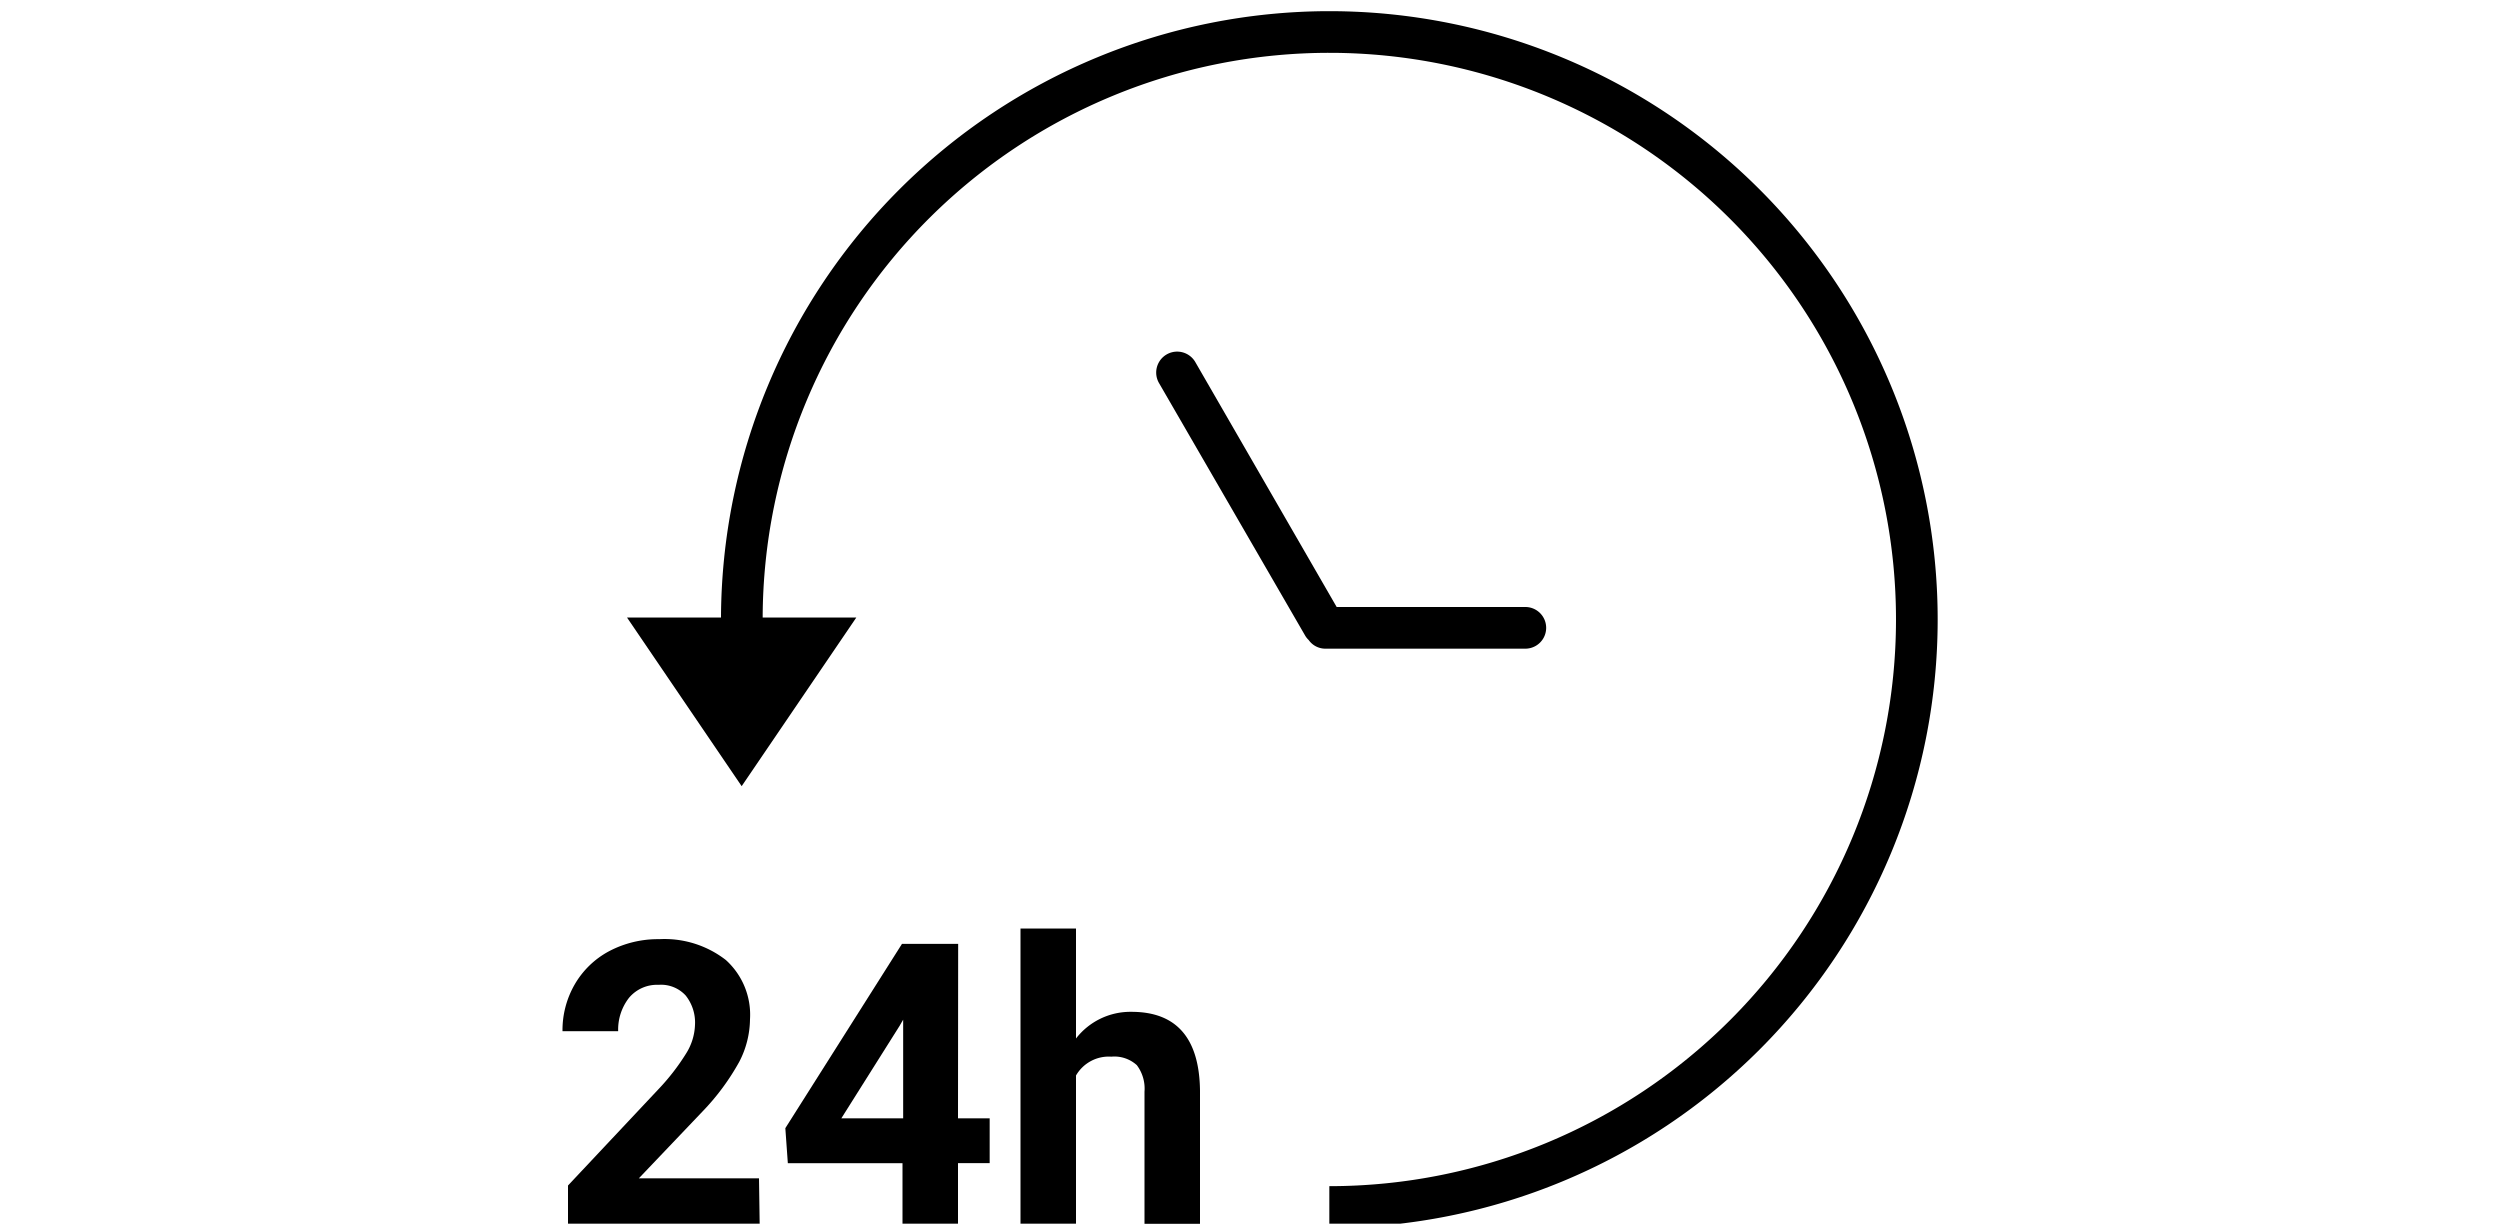
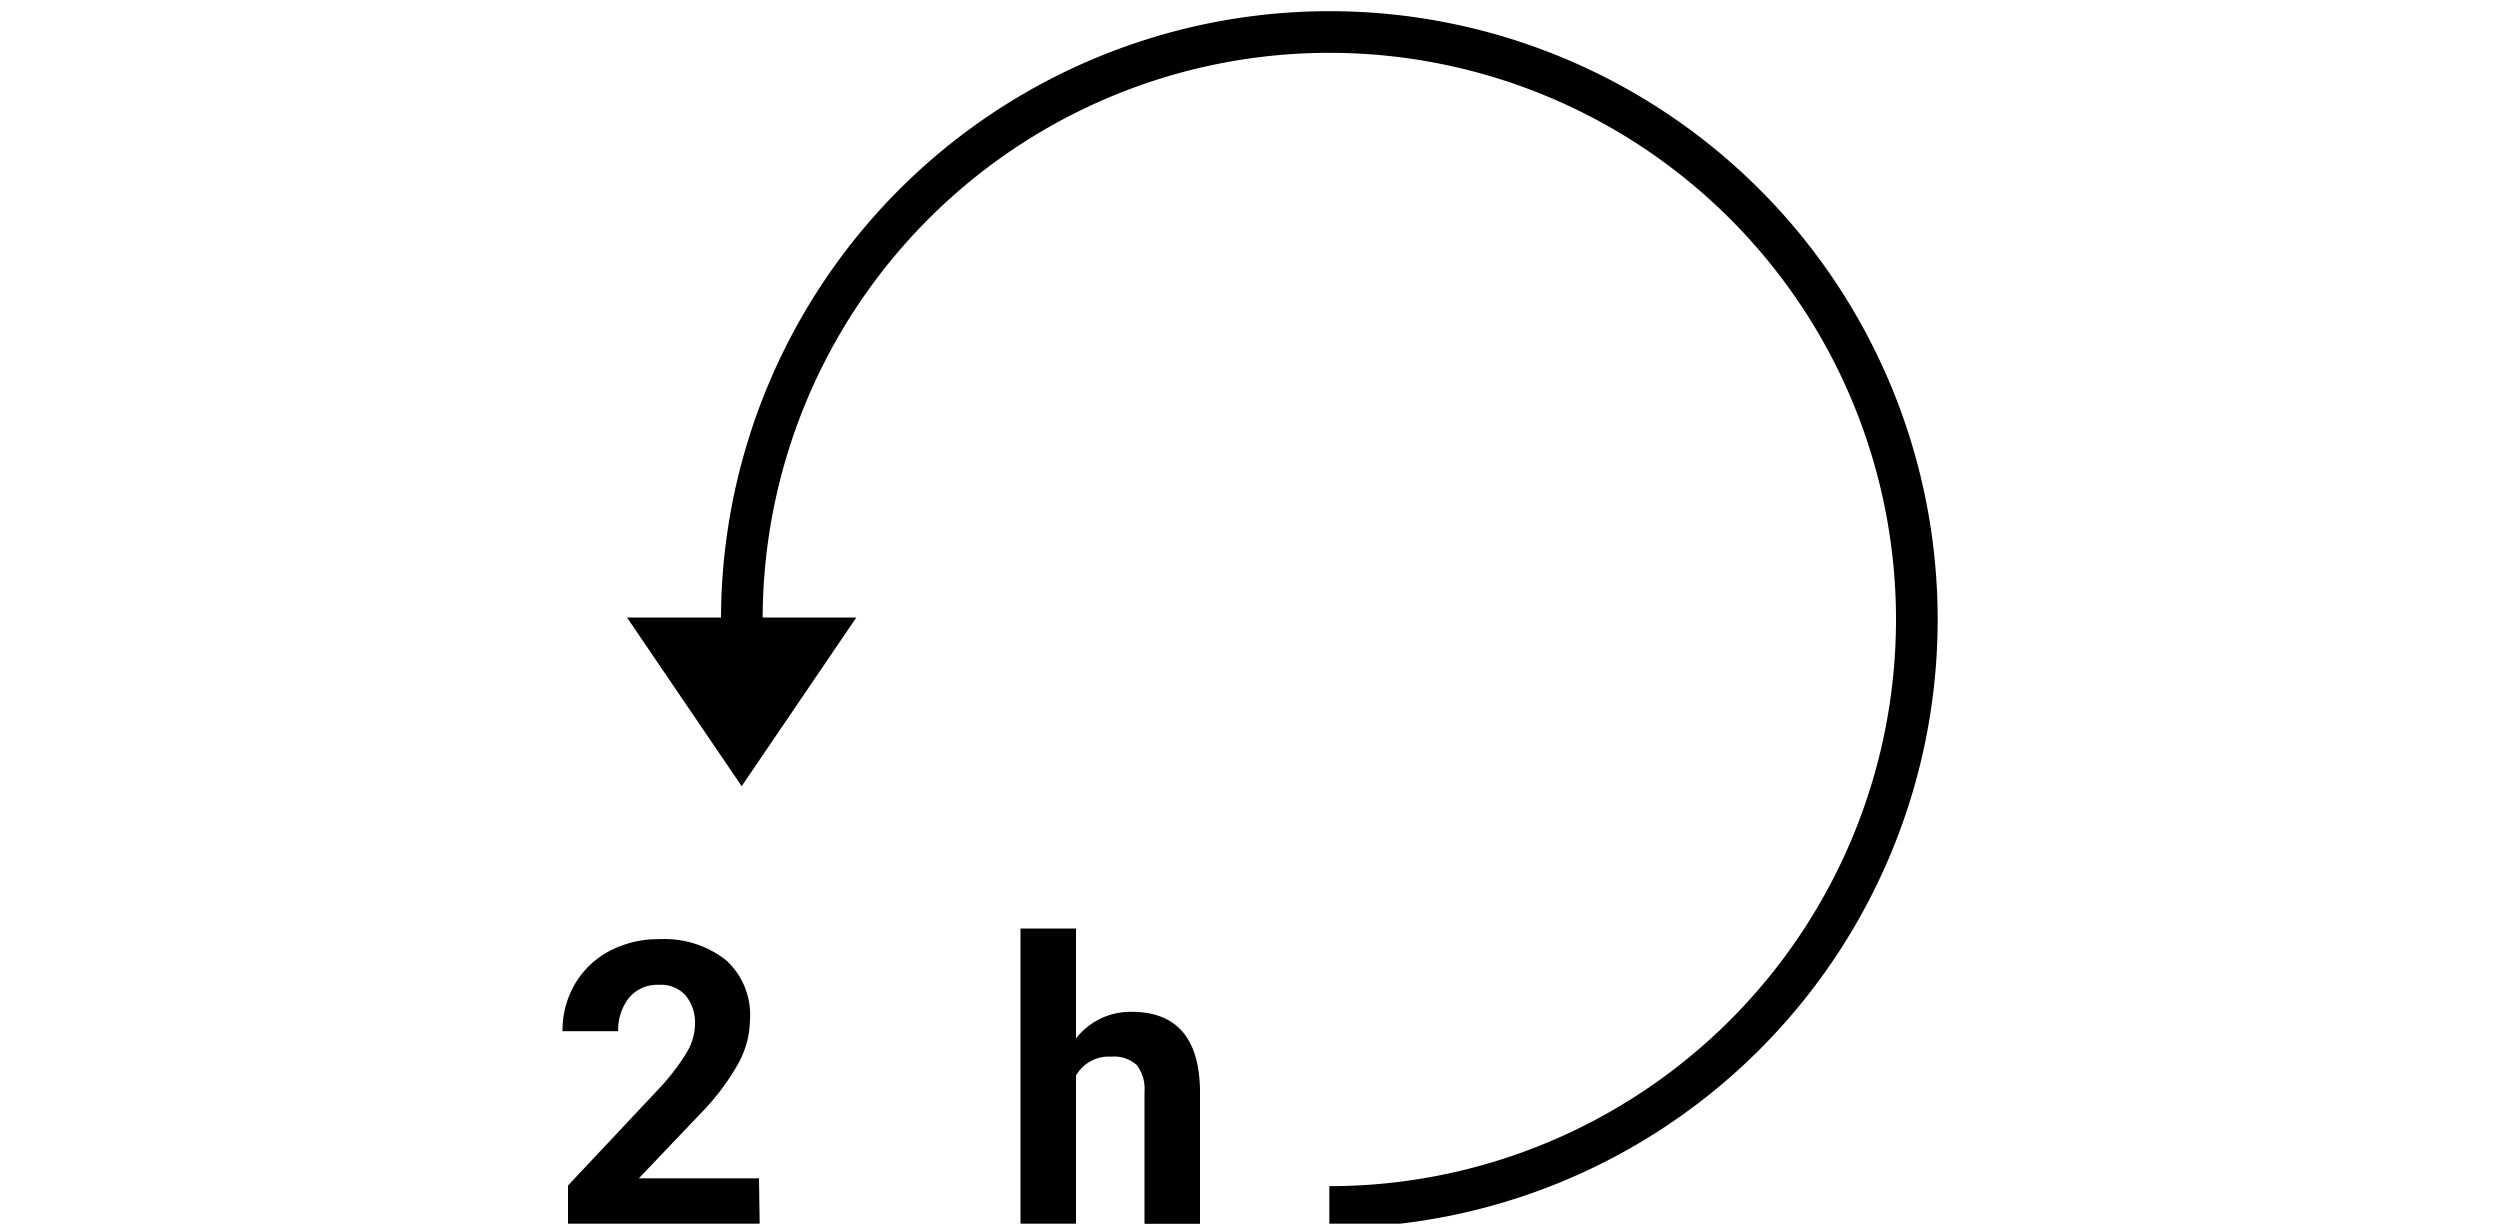
<svg xmlns="http://www.w3.org/2000/svg" id="Calque_1" data-name="Calque 1" viewBox="0 0 150 73.42">
  <title>icon_livraison</title>
  <path d="M79.75.67A36.53,36.53,0,0,0,43.26,37.05H37.62L44.5,47.17l6.88-10.12H45.76a34,34,0,1,1,34,34.12v2.5a36.5,36.5,0,0,0,0-73Z" />
  <path d="M45.58,73.42H34.08V71.13l5.43-5.78a13.19,13.19,0,0,0,1.65-2.13,3.44,3.44,0,0,0,.54-1.73,2.6,2.6,0,0,0-.56-1.76,2,2,0,0,0-1.62-.64,2.19,2.19,0,0,0-1.78.78,3.1,3.1,0,0,0-.65,2H33.75a5.49,5.49,0,0,1,.73-2.8,5.22,5.22,0,0,1,2.07-2,6.28,6.28,0,0,1,3-.72,6,6,0,0,1,4,1.25A4.42,4.42,0,0,1,45,61.16a5.65,5.65,0,0,1-.64,2.54,14.12,14.12,0,0,1-2.22,3l-3.81,4h7.21Z" />
-   <path d="M57.48,67.1h1.9v2.69h-1.9v3.63H54.15V69.79H47.27l-.15-2.1,7-11.06h3.37Zm-7,0h3.71V61.18l-.22.38Z" />
  <path d="M64.56,62.31a4.13,4.13,0,0,1,3.33-1.6c2.7,0,4.07,1.58,4.11,4.72v8H68.67V65.5a2.34,2.34,0,0,0-.46-1.59,2,2,0,0,0-1.53-.51,2.27,2.27,0,0,0-2.12,1.13v8.89H61.23V55.71h3.33Z" />
-   <path d="M91.5,36.42H80.2L71.71,21.71A1.25,1.25,0,0,0,69.55,23L78.3,38.12a1.18,1.18,0,0,0,.22.28,1.22,1.22,0,0,0,1,.52h12a1.25,1.25,0,0,0,0-2.5Z" />
</svg>